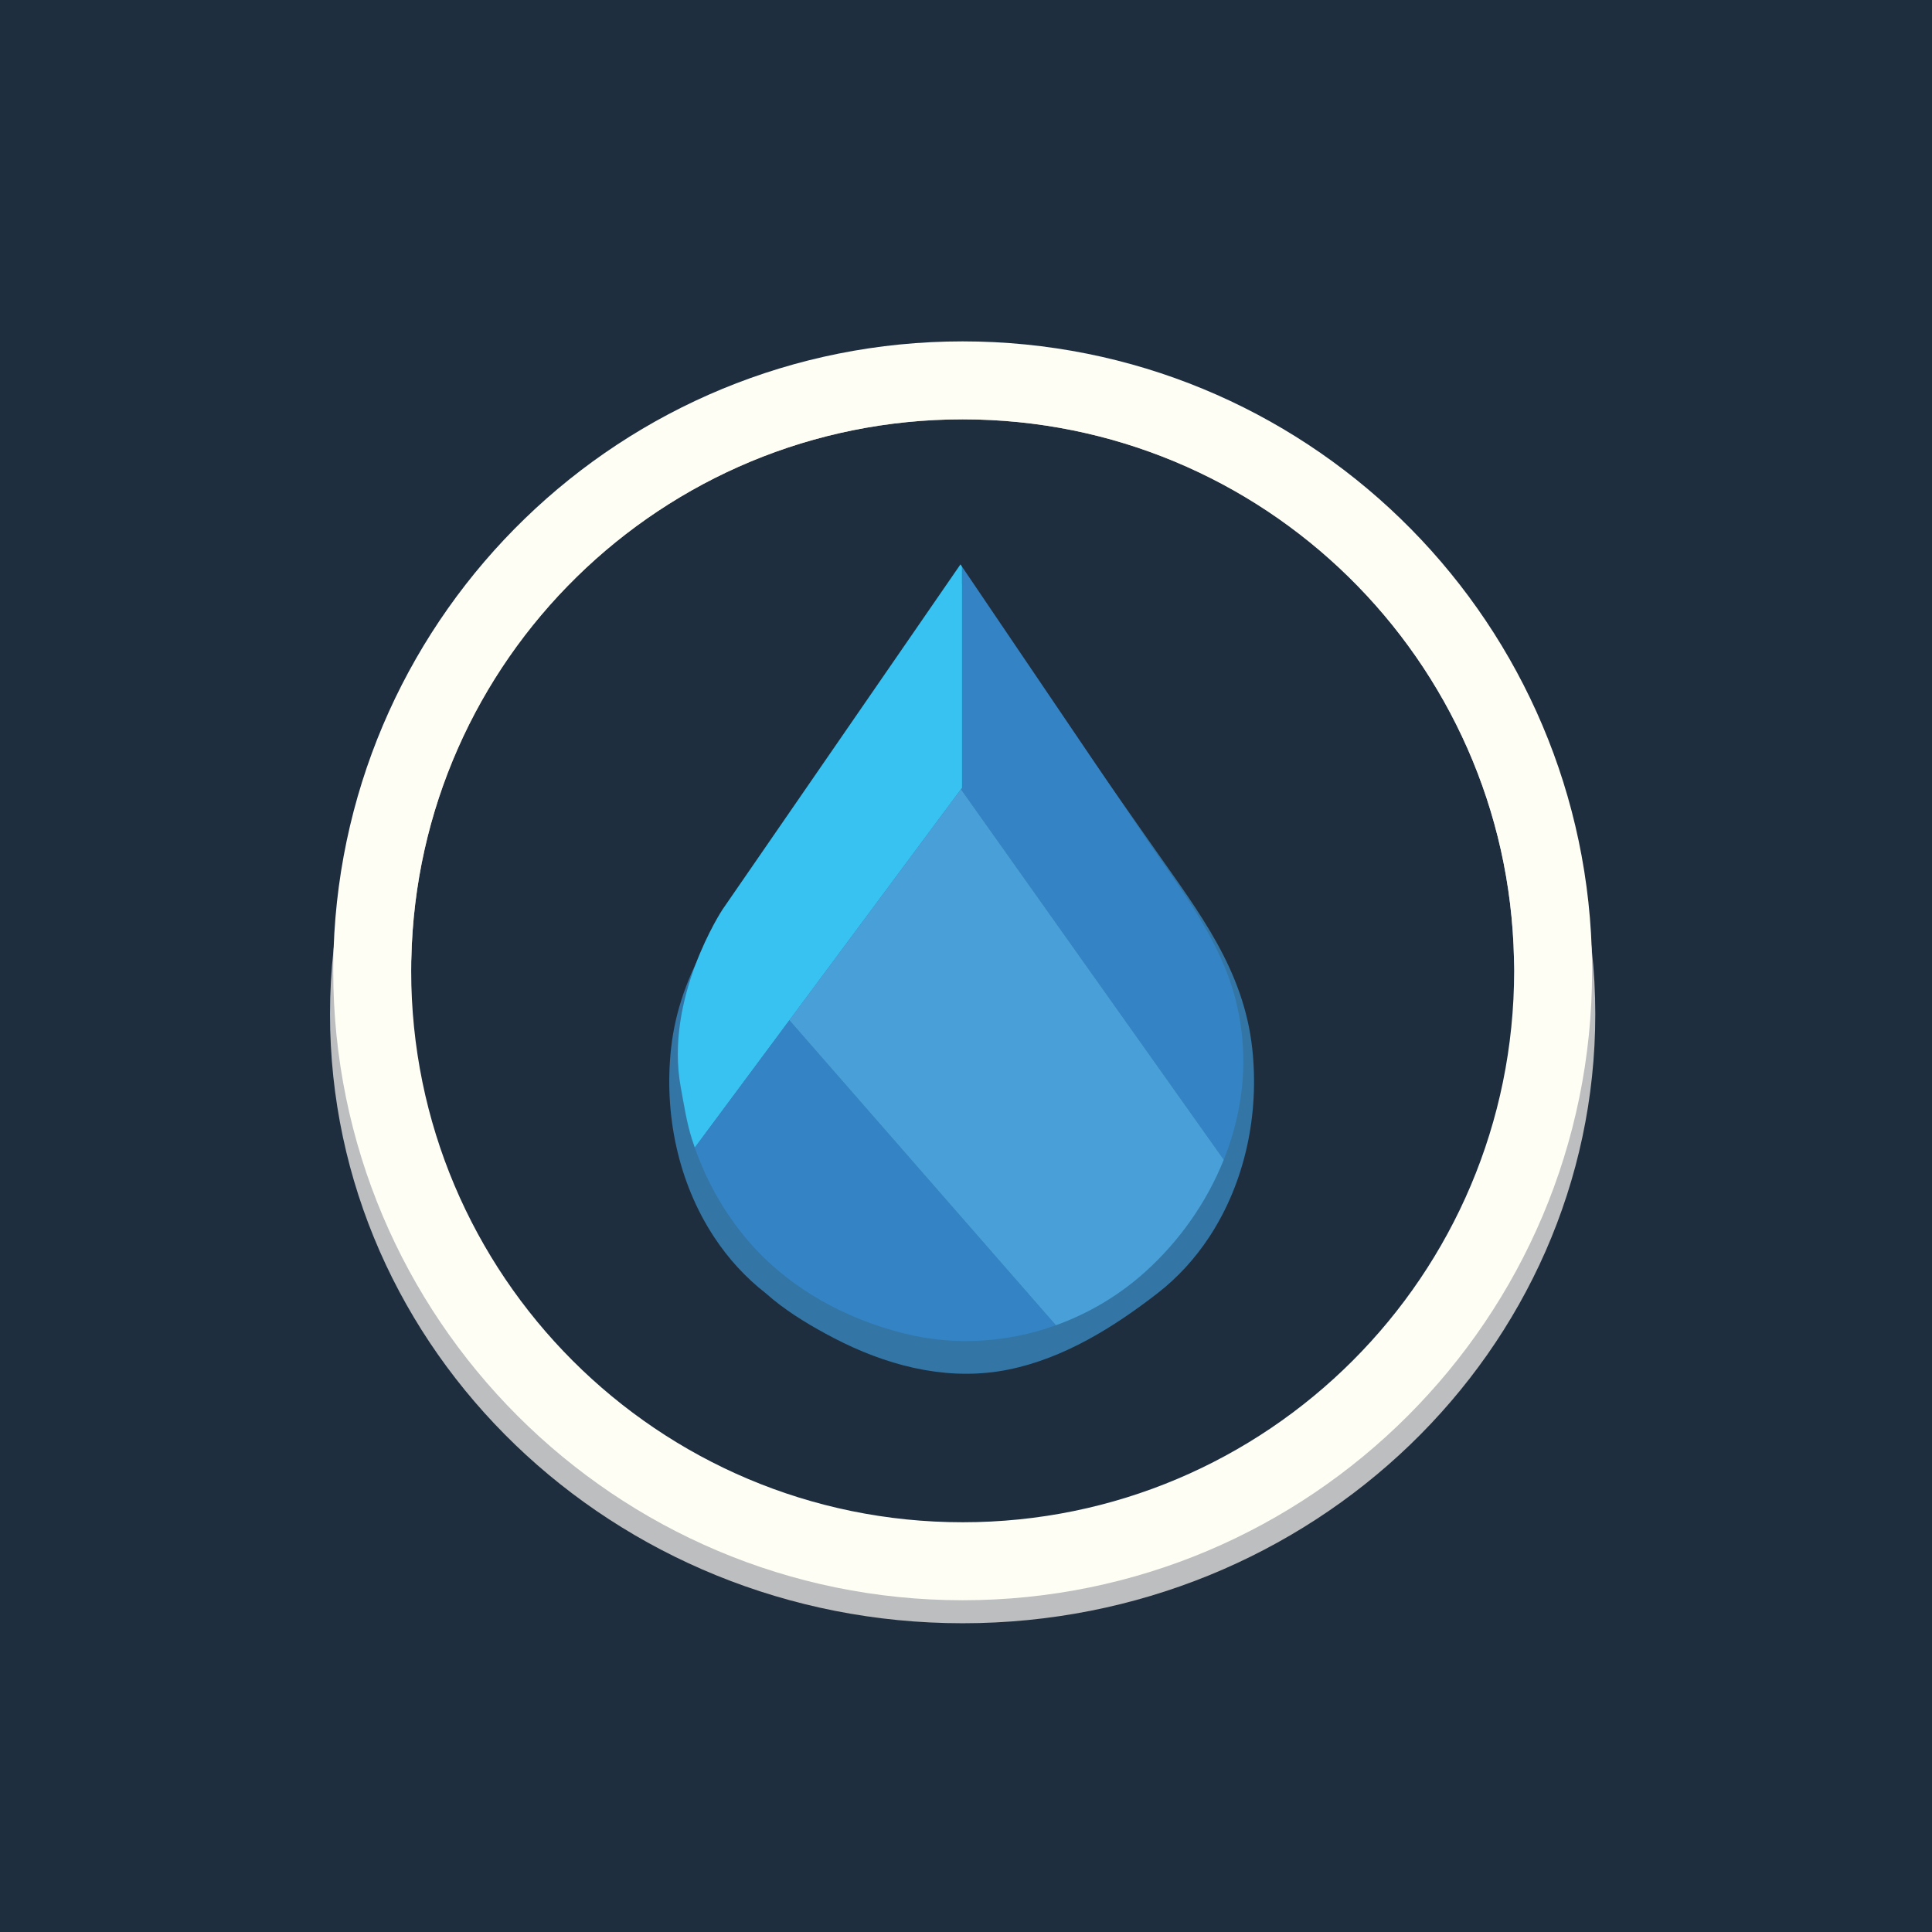
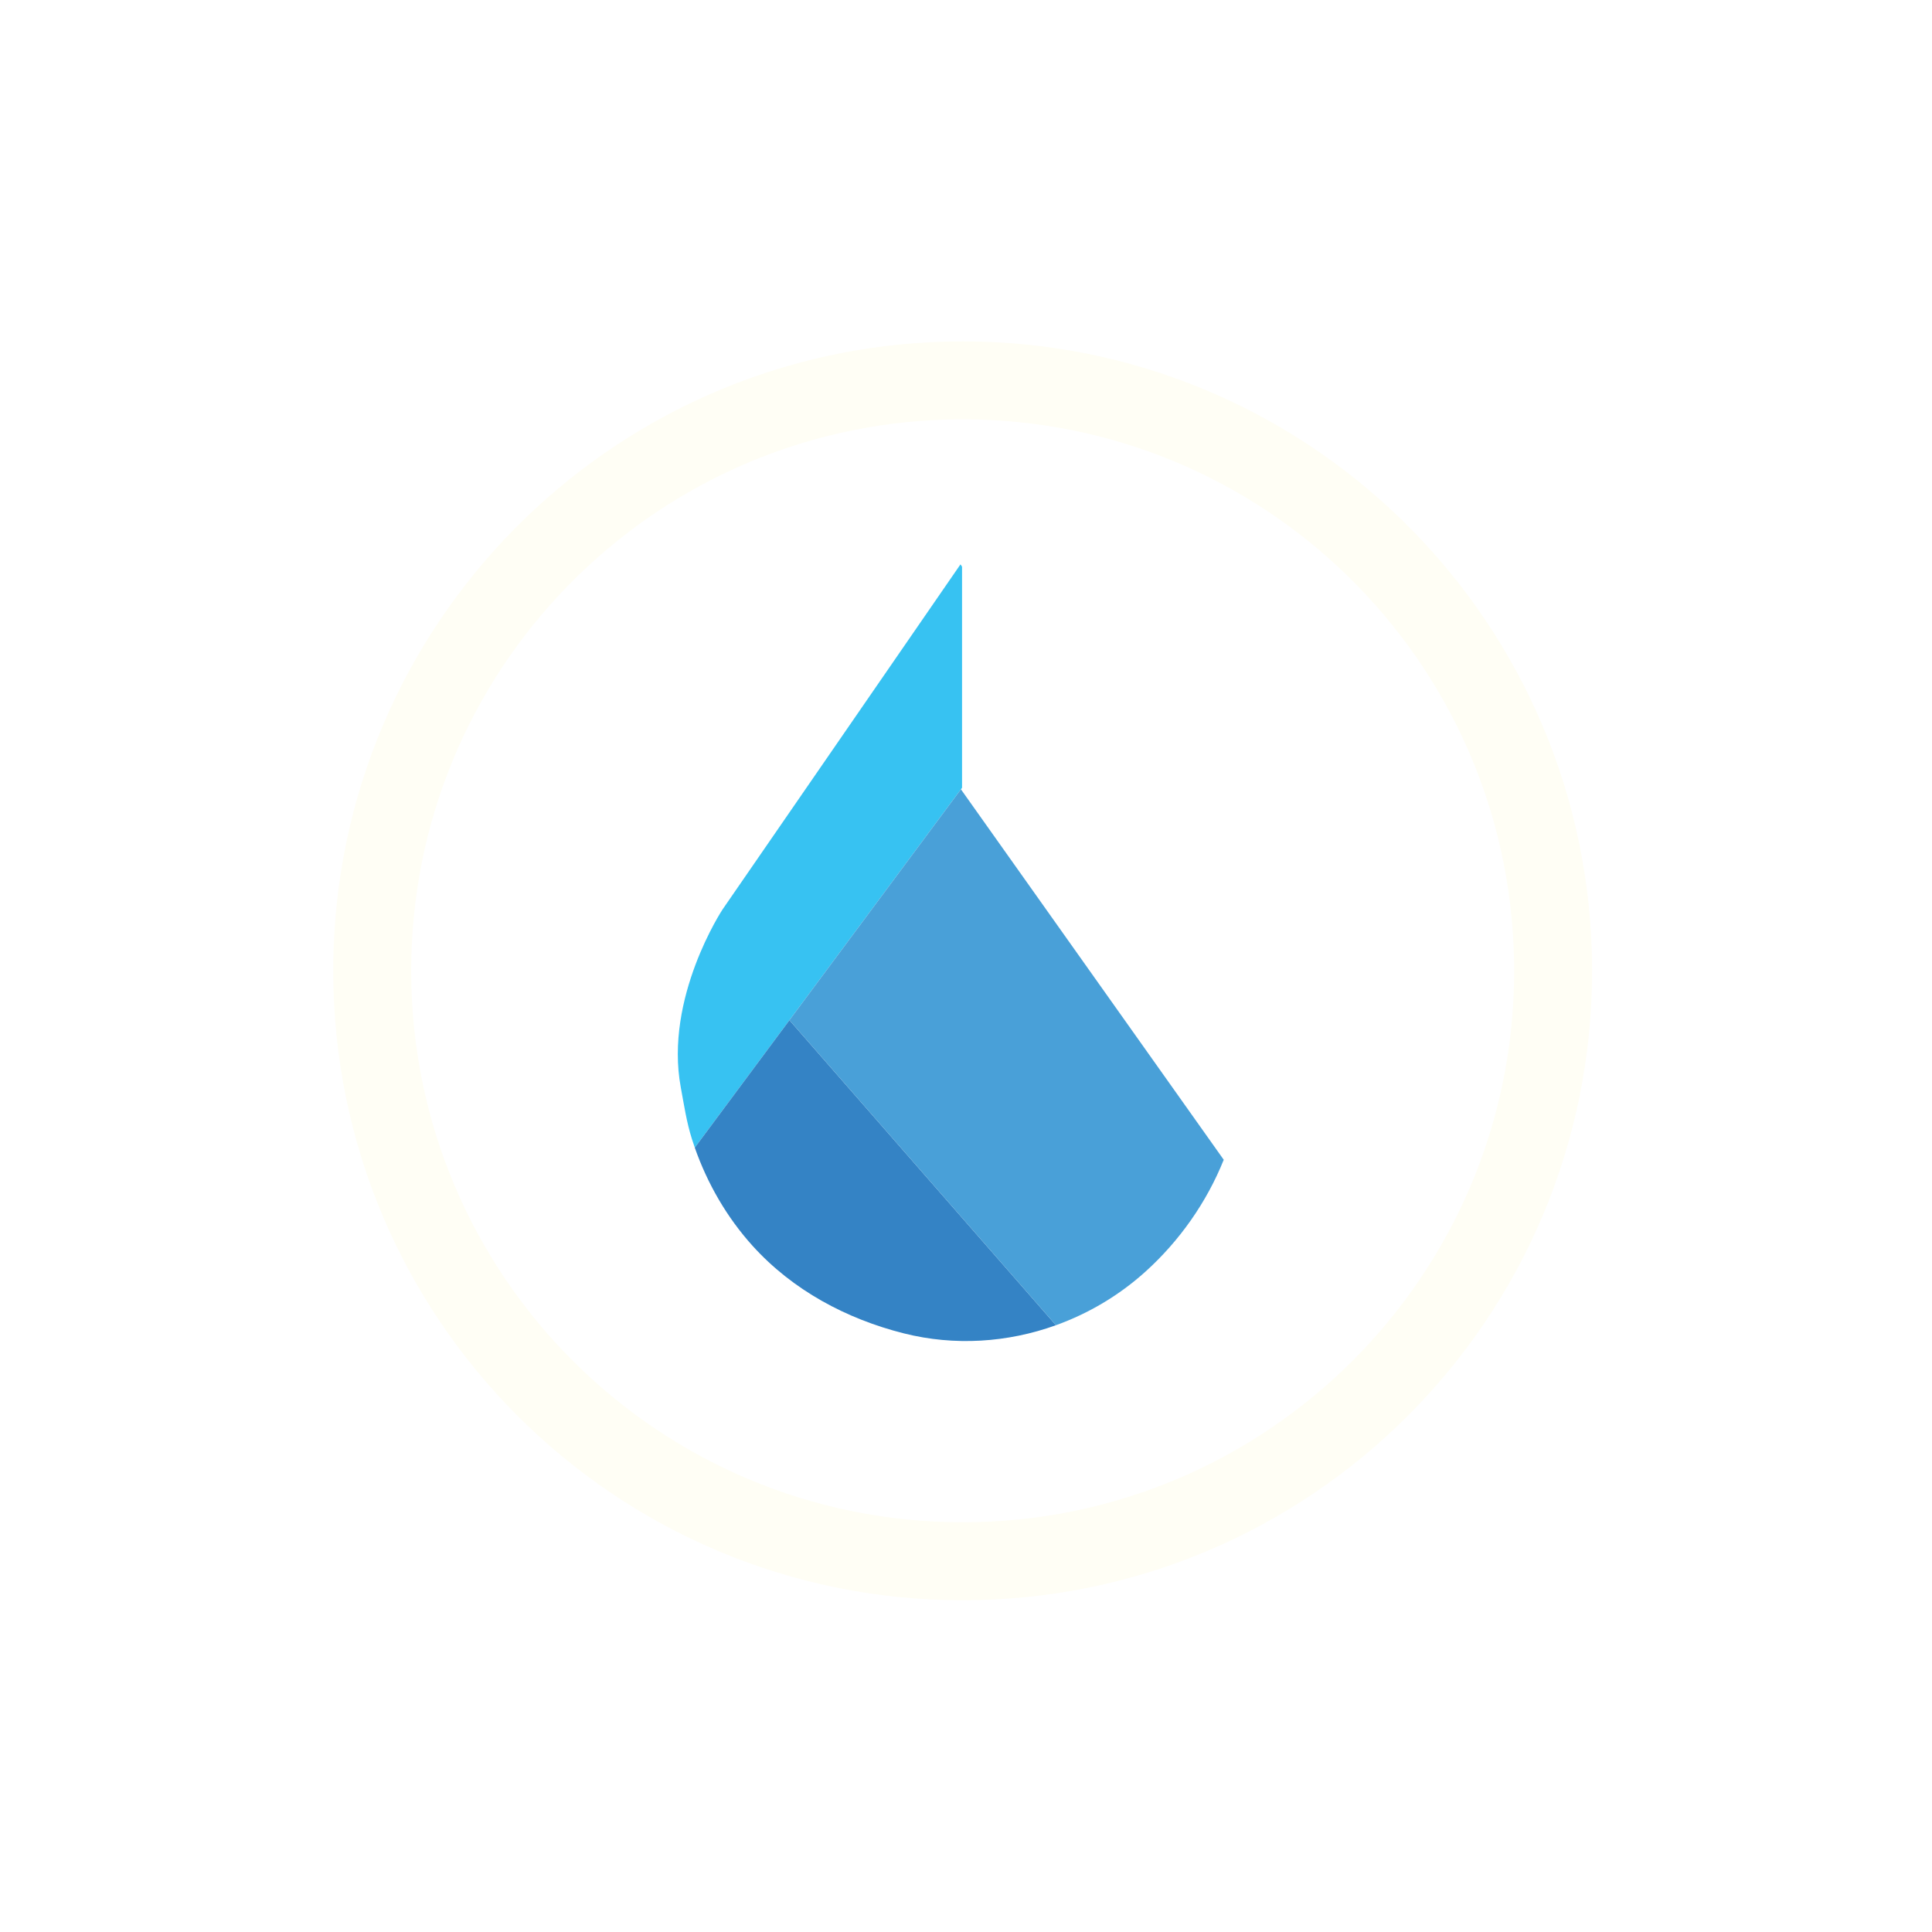
<svg xmlns="http://www.w3.org/2000/svg" id="Layer_1" data-name="Layer 1" viewBox="0 0 1200 1200">
  <defs>
    <style>
      .cls-1 {
        fill: #3483c5;
      }

      .cls-2 {
        fill: #37c2f2;
      }

      .cls-3 {
        fill: #fffef5;
      }

      .cls-4 {
        fill: #3376a5;
      }

      .cls-5 {
        fill: #49a0d8;
      }

      .cls-6 {
        fill: #1f2e3f;
      }

      .cls-7 {
        fill: #bcbec0;
      }
    </style>
  </defs>
-   <rect class="cls-6" x="-4.65" y="-12.23" width="1219.06" height="1231.78" />
  <g>
-     <path class="cls-7" d="M988.65,589.47c-20.97-189.92-187.91-337.86-390.72-337.86s-369.75,147.94-390.72,337.86c-1.47,13.29-2.23,26.79-2.23,40.45,0,208.93,175.93,378.31,392.94,378.31s392.94-169.38,392.94-378.31c0-13.66-.75-27.16-2.23-40.45ZM255.49,595.59c3.93-185.75,155.75-335.13,342.44-335.13s338.51,149.38,342.44,335.13c1.22,11.29,1.83,22.75,1.83,34.33,0,183.04-154.14,331.45-344.27,331.45s-344.27-148.41-344.27-331.45c0-11.58.61-23.03,1.83-34.33Z" />
    <path class="cls-3" d="M988.65,589.47c-7.13-209.65-179.33-377.43-390.72-377.43s-383.59,167.78-390.72,377.43c-.16,4.49-.23,9-.23,13.52,0,215.92,175.03,390.95,390.95,390.95s390.95-175.03,390.95-390.95c0-4.52-.07-9.03-.23-13.52ZM940.46,602.99c0,189.16-153.36,342.51-342.53,342.51s-342.53-153.35-342.53-342.51c0-2.48.02-4.94.09-7.4,3.93-185.75,155.75-335.13,342.44-335.13s338.51,149.38,342.44,335.13c.07,2.46.09,4.92.09,7.4Z" />
    <g>
-       <path class="cls-4" d="M751.02,768.41c-8.7,13.22-19.51,25.12-32.14,34.91-27.22,21.11-58.14,40.34-92.32,47.31-35.29,7.2-70.81-1.04-102.72-16.57-3.73-1.81-7.41-3.72-11.06-5.7-12.97-7.06-26.03-15.16-37.08-25.04-12.62-9.79-23.42-21.69-32.12-34.91-22.59-34.3-31.15-76.73-26.79-117.03,5.31-48.95,32.98-84.53,60.6-124,17.94-25.62,35.86-51.23,53.8-76.87,19.61-28.01,39.19-56.02,58.8-84.03.03-.04.05-.07.08-.11,3.52-5.03,10.97-5.03,14.47,0,.02.03.05.07.07.1,19.62,28.01,39.21,56.02,58.82,84.03,17.92,25.64,35.86,51.25,53.78,76.87,27.63,39.46,55.3,75.05,60.59,124,4.38,40.3-4.2,82.73-26.77,117.03Z" />
-       <path class="cls-1" d="M596.85,490.24l163.24,230.11c7.13-17.78,11.38-36.67,12.06-55.85.03-.71.04-1.42.06-2.12.45-20.95-3.41-42-11.38-61.38-11.87-28.89-31.13-53.87-48.52-79.54-25.75-38.01-51.49-76.02-77.24-114.04-12.51-18.47-25.02-36.95-37.53-55.43v137.33l-.68.93Z" />
      <path class="cls-2" d="M595.28,488.05l1.58,2.19.68-.93v-137.33c-.32-.48-.65-.96-.97-1.44l-147.78,214.33s-36.3,54.88-25.93,110.62c2.02,10.87,3.56,21.48,6.94,32.11.55,1.74,1.14,3.47,1.75,5.2l165.31-222.57-1.58-2.19Z" />
      <path class="cls-1" d="M431.54,712.81c7.88,22.46,20.01,43.45,36,61.11,24.85,27.44,58.16,45.27,93.85,54.26,31.58,7.96,64.5,5.73,94.48-5.06l-165.53-189.47-58.79,79.16Z" />
      <path class="cls-5" d="M596.85,490.24l-106.52,143.41,165.53,189.47c20.33-7.32,39.31-18.57,55.6-33.28,21.05-18.99,38.02-43.03,48.62-69.49l-163.24-230.11Z" />
    </g>
  </g>
</svg>